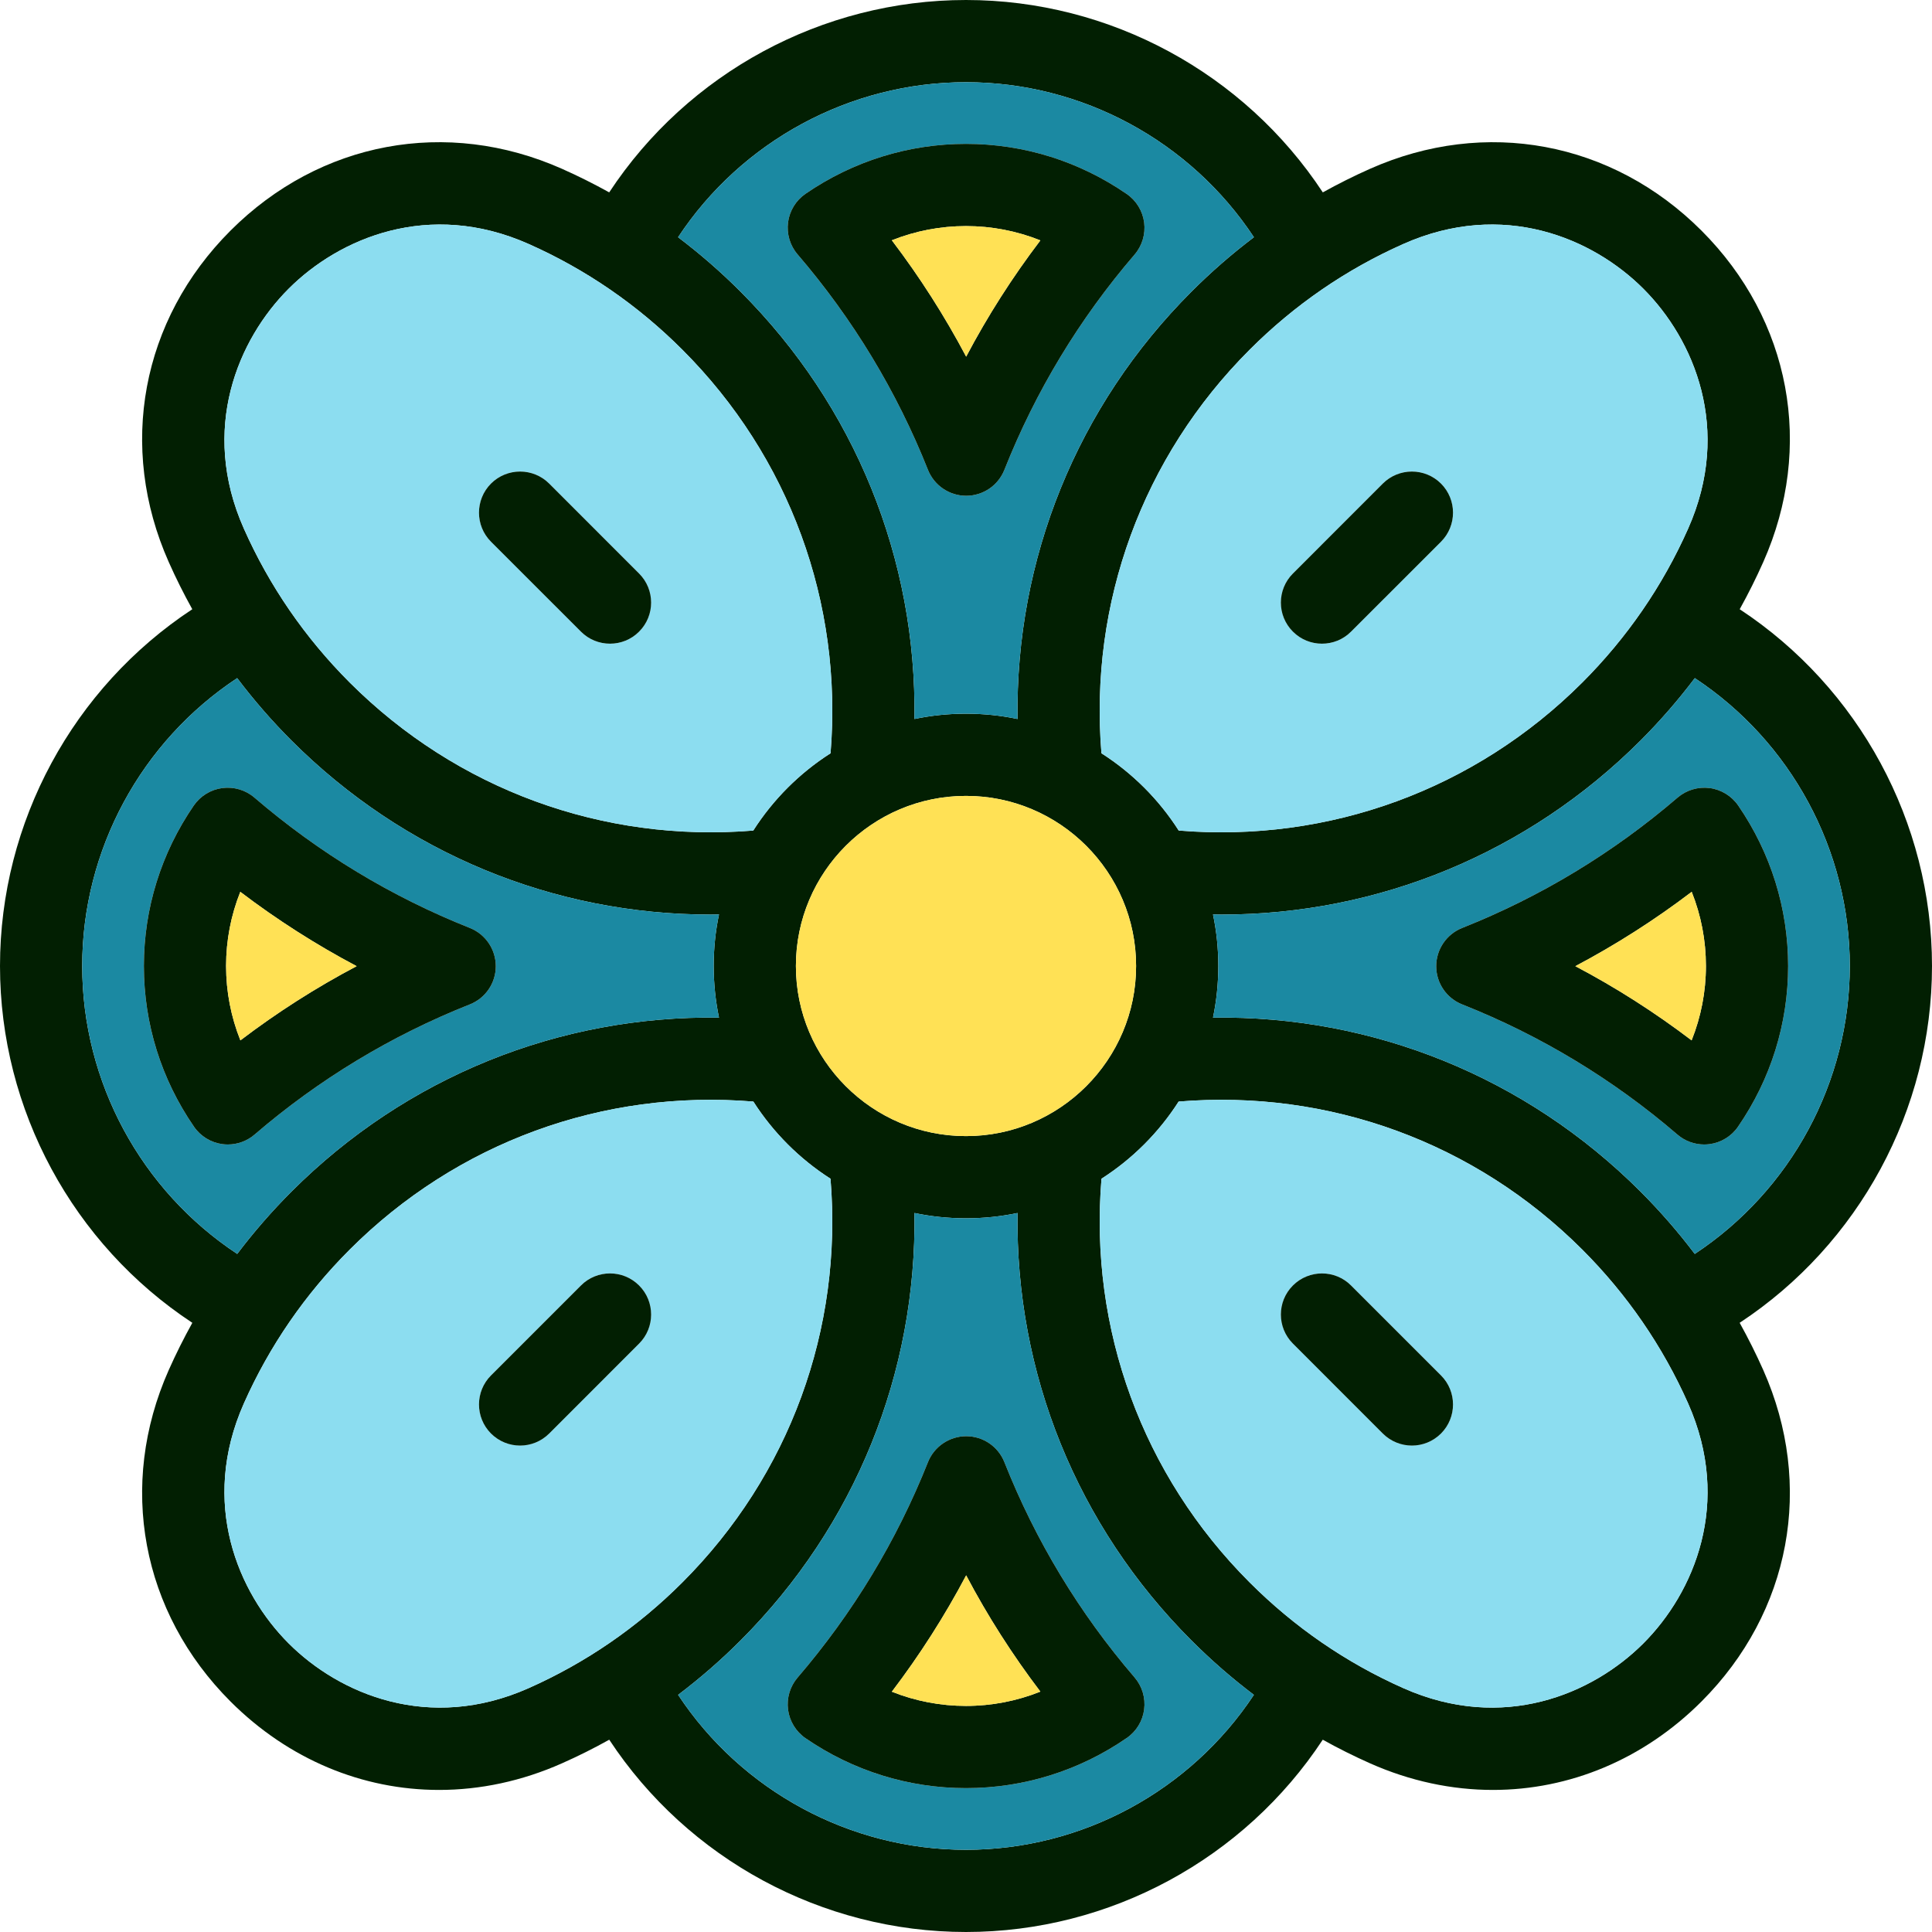
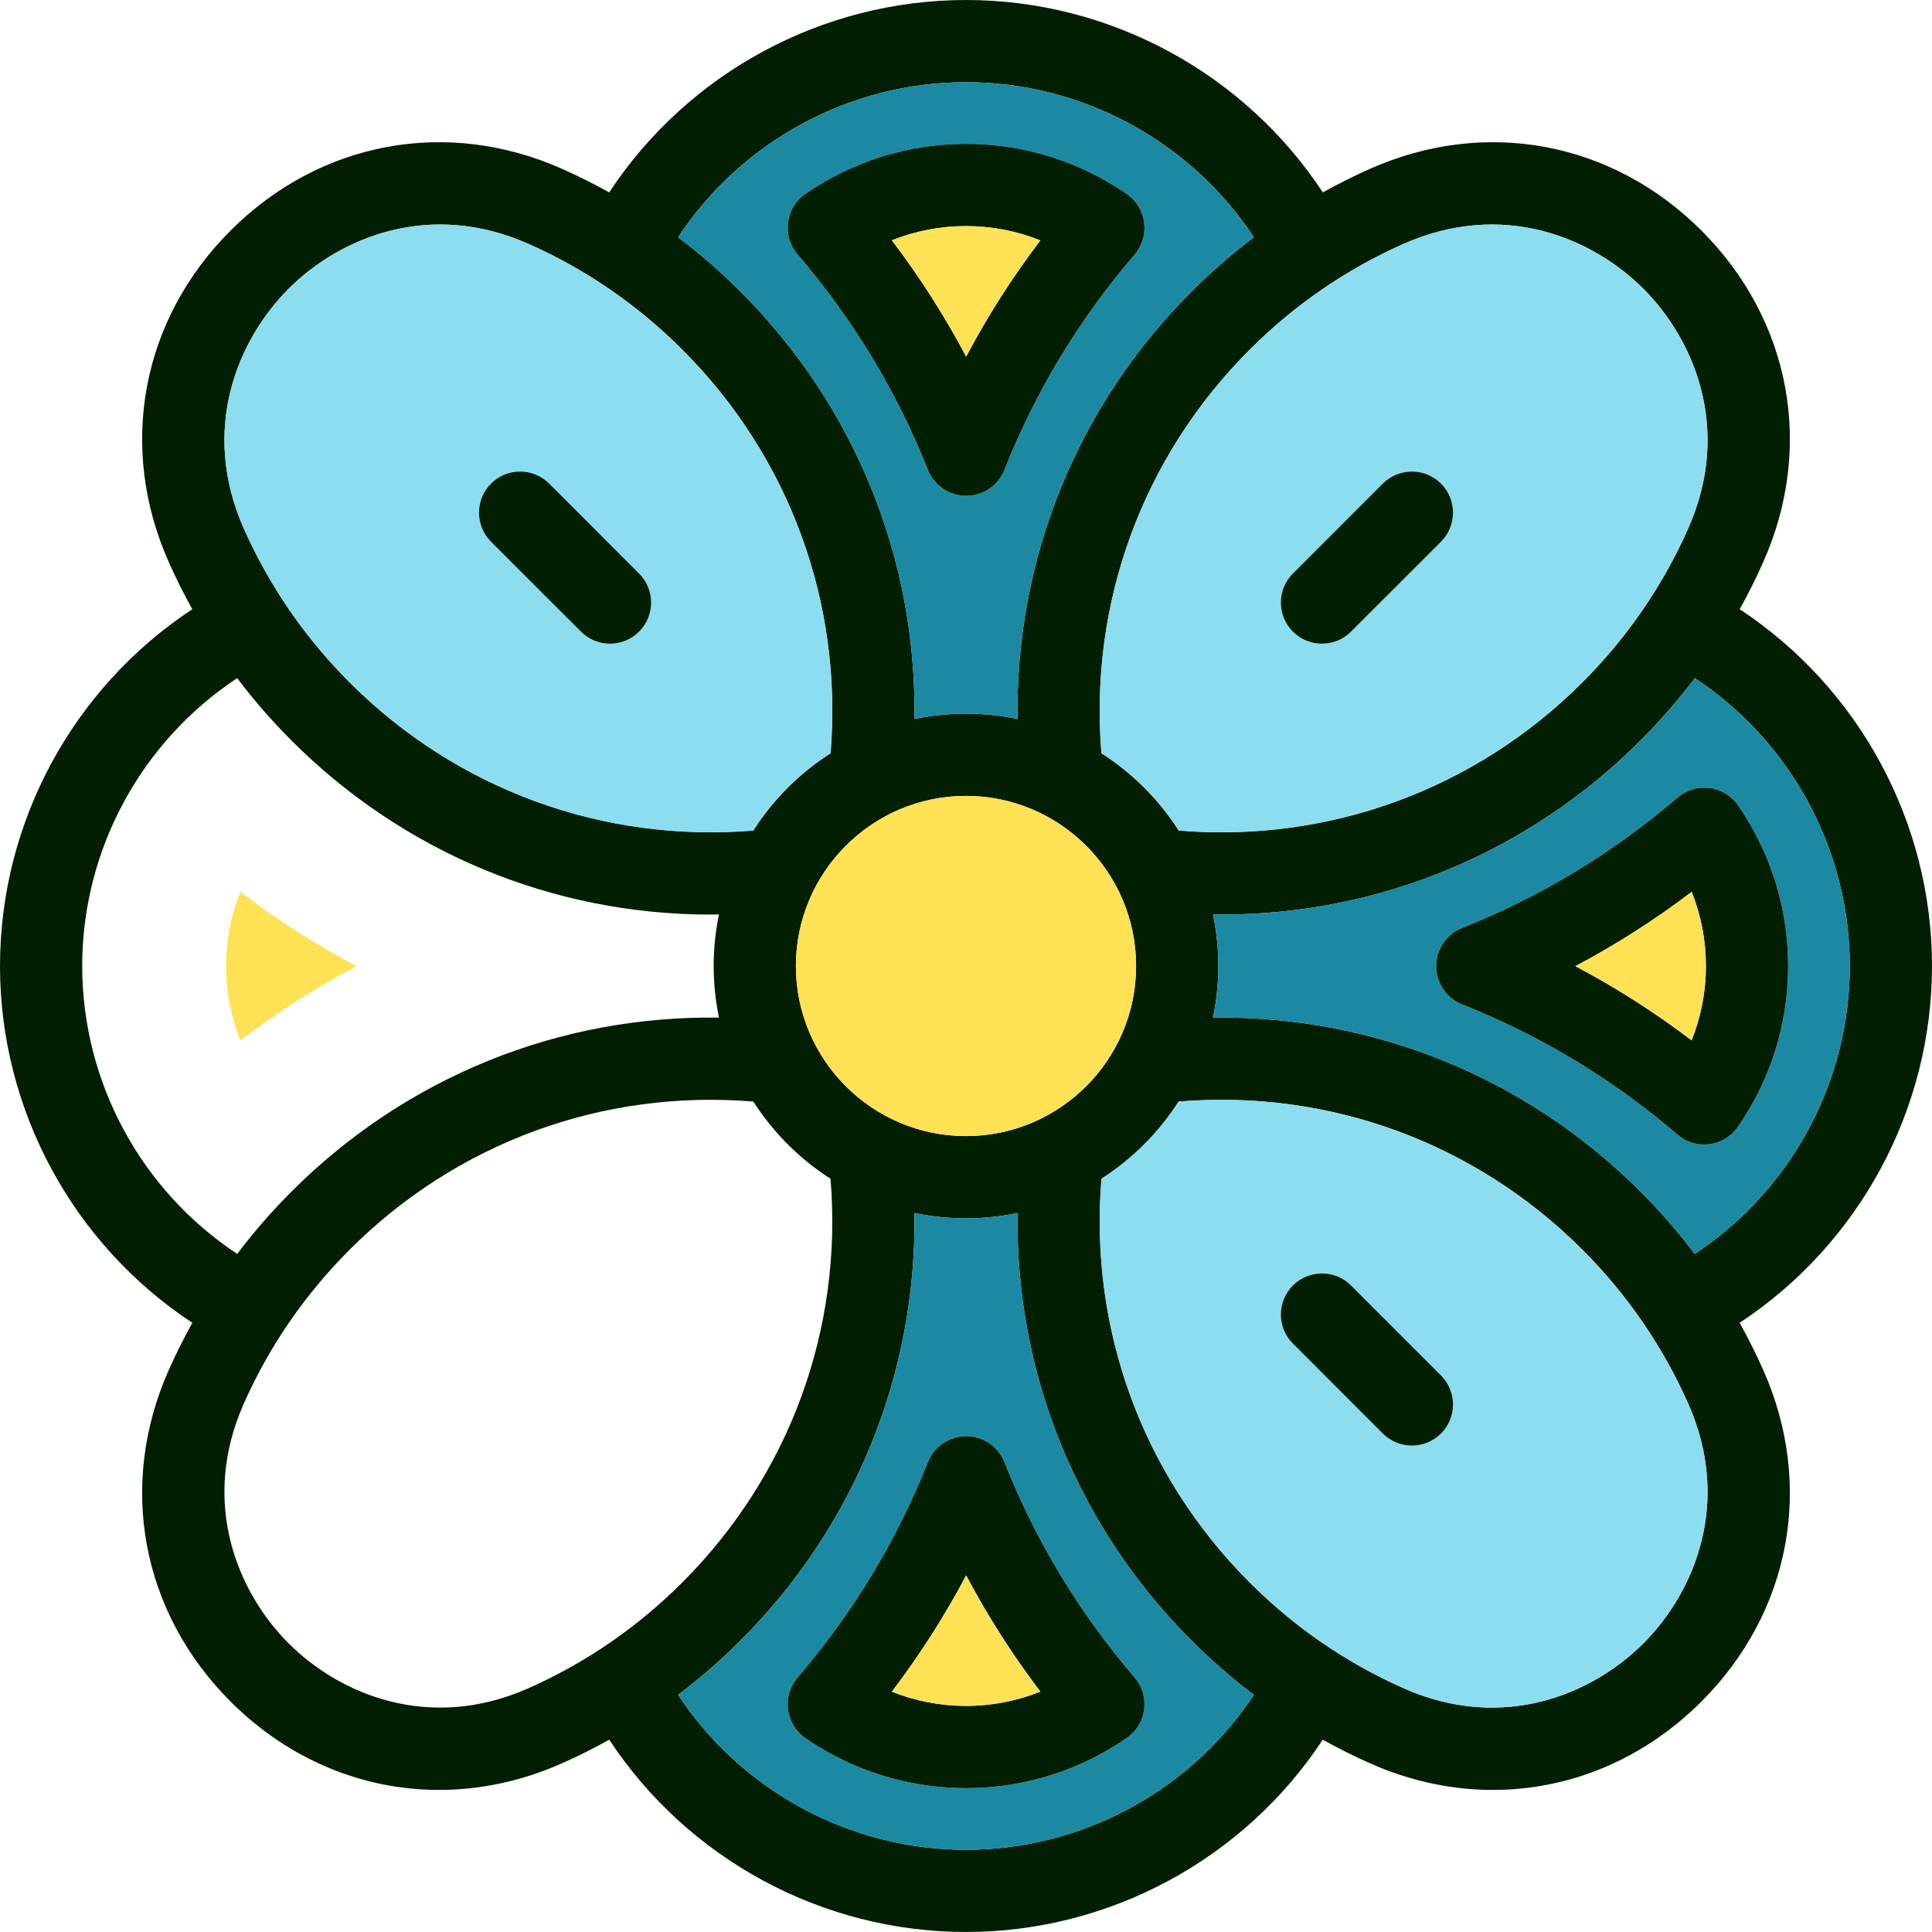
<svg xmlns="http://www.w3.org/2000/svg" version="1.1" id="Layer_1" x="0px" y="0px" viewBox="0 0 511.456 511.456" style="enable-background:new 0 0 511.456 511.456;" xml:space="preserve">
  <path style="fill:#021F02;" d="M460.55,161.283c31.569,20.796,50.906,56.358,50.906,94.445s-19.348,73.661-50.917,94.456  c2.253,4.059,4.342,8.227,6.246,12.503c13.548,30.491,7.28,64.117-16.356,87.753c-15.376,15.376-34.986,23.407-55.205,23.407  c-10.86,0-21.895-2.318-32.548-7.052c-4.277-1.904-8.444-3.983-12.503-6.246c-20.796,31.569-56.358,50.906-94.445,50.906  s-73.65-19.337-94.445-50.906c-4.059,2.263-8.227,4.353-12.503,6.246c-10.654,4.734-21.688,7.052-32.548,7.052  c-20.219,0-39.828-8.031-55.205-23.407c-23.636-23.636-29.904-57.261-16.356-87.753c1.904-4.277,3.994-8.444,6.246-12.503  C19.348,329.389,0,293.815,0,255.728s19.337-73.65,50.906-94.445c-2.253-4.059-4.342-8.227-6.235-12.493  c-13.548-30.481-7.28-64.106,16.356-87.742s57.261-29.904,87.753-16.356c4.266,1.893,8.434,3.983,12.493,6.235  C182.067,19.348,217.63,0,255.728,0s73.661,19.348,94.456,50.928c4.059-2.253,8.227-4.342,12.493-6.235  c30.491-13.548,64.117-7.28,87.753,16.356s29.904,57.261,16.356,87.742C464.892,153.056,462.802,157.224,460.55,161.283z   M489.692,255.728c0-30.72-15.583-59.405-41.025-76.207c-4.385,5.8-9.184,11.328-14.397,16.541  c-29.795,29.795-69.417,46.053-110.899,46.053c-0.751,0-1.502-0.022-2.253-0.033c0.925,4.407,1.404,8.967,1.404,13.646  c0,4.679-0.49,9.25-1.404,13.668c42.309-0.599,82.812,15.692,113.151,46.031c5.202,5.202,10.001,10.719,14.386,16.519  C474.109,315.144,489.692,286.459,489.692,255.728z M446.893,139.954c11.72-26.367,1.567-50.101-11.851-63.518  s-37.151-23.57-63.529-11.851c-15.17,6.736-28.87,16.16-40.71,28.01c-28.359,28.348-42.484,67.022-39.219,106.818  c8.216,5.245,15.213,12.242,20.458,20.458c39.796,3.275,78.47-10.849,106.84-39.197  C430.733,168.813,440.157,155.113,446.893,139.954z M435.042,435.053c13.418-13.418,23.57-37.151,11.851-63.529  c-6.747-15.17-16.171-28.87-28.01-40.71c-28.369-28.37-67.055-42.483-106.862-39.197c-5.245,8.194-12.231,15.18-20.426,20.426  c-3.286,39.796,10.839,78.481,39.208,106.851c11.84,11.851,25.54,21.274,40.71,28.01  C397.891,458.634,421.625,448.471,435.042,435.053z M315.416,77.208c5.202-5.213,10.73-10.022,16.53-14.408  c-16.802-25.442-45.487-41.036-76.218-41.036S196.312,37.358,179.51,62.8c5.8,4.385,11.328,9.195,16.53,14.408  c30.328,30.317,46.64,70.82,46.042,113.13c4.407-0.925,8.978-1.404,13.646-1.404c4.668,0,9.239,0.479,13.646,1.404  C268.776,148.028,285.088,107.525,315.416,77.208z M331.935,448.677c-5.8-4.385-11.317-9.195-16.519-14.397  c-30.35-30.339-46.651-70.842-46.042-113.162c-4.407,0.925-8.967,1.404-13.646,1.404c-4.679,0-9.239-0.479-13.646-1.404  c0.609,42.32-15.692,82.823-46.042,113.162c-5.202,5.212-10.719,10.011-16.519,14.397c16.802,25.431,45.487,41.014,76.207,41.014  S315.133,474.109,331.935,448.677z M300.758,255.728c0-24.833-20.197-45.03-45.03-45.03s-45.03,20.197-45.03,45.03  s20.197,45.03,45.03,45.03S300.758,280.561,300.758,255.728z M219.872,199.413c3.265-39.796-10.86-78.47-39.219-106.818  c-11.84-11.851-25.54-21.274-40.71-28.01c-26.378-11.72-50.112-1.567-63.529,11.851s-23.57,37.151-11.851,63.518  c6.736,15.159,16.16,28.859,28.01,40.721c28.369,28.348,67.044,42.462,106.84,39.197  C204.659,211.656,211.656,204.659,219.872,199.413z M180.653,418.893c28.369-28.369,42.494-67.055,39.208-106.851  c-8.194-5.245-15.18-12.231-20.426-20.426c-39.807-3.286-78.492,10.828-106.862,39.197c-11.84,11.84-21.264,25.54-28.01,40.71  c-11.72,26.378-1.567,50.112,11.851,63.529c13.418,13.418,37.151,23.57,63.529,11.851  C155.113,440.168,168.813,430.744,180.653,418.893z M77.186,315.427c30.339-30.339,70.842-46.64,113.151-46.031  c-0.914-4.418-1.404-8.989-1.404-13.668s0.479-9.239,1.404-13.646c-0.751,0.011-1.502,0.033-2.253,0.033  c-41.493,0-81.093-16.258-110.899-46.053c-5.213-5.212-10.011-10.741-14.397-16.541c-25.442,16.802-41.025,45.487-41.025,76.207  c0,30.731,15.583,59.416,41.036,76.218C67.186,326.146,71.985,320.628,77.186,315.427z" />
  <path style="fill:#1B89A2;" d="M448.667,179.521c25.442,16.802,41.025,45.487,41.025,76.207c0,30.731-15.583,59.416-41.036,76.218  c-4.385-5.8-9.184-11.317-14.386-16.519c-30.339-30.339-70.842-46.63-113.151-46.031c0.914-4.418,1.404-8.989,1.404-13.668  s-0.479-9.239-1.404-13.646c0.751,0.011,1.502,0.033,2.253,0.033c41.482,0,81.104-16.258,110.899-46.053  C439.482,190.849,444.281,185.321,448.667,179.521z M473.369,255.728c0-15.202-4.57-29.893-13.211-42.473  c-1.752-2.546-4.505-4.233-7.563-4.636c-3.058-0.392-6.148,0.522-8.499,2.536c-17.052,14.636-36.237,26.247-57.033,34.507  c-4.135,1.654-6.856,5.659-6.856,10.12s2.721,8.466,6.867,10.109c20.806,8.249,39.981,19.849,56.978,34.453  c1.981,1.708,4.505,2.633,7.095,2.633c0.468,0,0.936-0.033,1.393-0.087c3.069-0.403,5.822-2.078,7.563-4.625  C468.787,285.664,473.369,270.963,473.369,255.728z" />
  <path style="fill:#021F02;" d="M460.158,213.255c8.64,12.58,13.211,27.27,13.211,42.473c0,15.235-4.581,29.936-13.265,42.538  c-1.741,2.546-4.494,4.222-7.563,4.625c-0.457,0.054-0.925,0.087-1.393,0.087c-2.59,0-5.115-0.925-7.095-2.633  c-16.998-14.604-36.172-26.204-56.978-34.453c-4.146-1.643-6.867-5.648-6.867-10.109s2.721-8.466,6.856-10.12  c20.796-8.259,39.981-19.871,57.033-34.507c2.351-2.013,5.441-2.927,8.499-2.536C455.653,209.022,458.406,210.709,460.158,213.255z   M451.605,255.728c0-6.779-1.284-13.418-3.765-19.631c-9.729,7.4-20.023,13.973-30.796,19.675  c10.773,5.68,21.057,12.253,30.774,19.642C450.31,269.178,451.605,262.529,451.605,255.728z" />
  <path style="fill:#FFE155;" d="M447.84,236.097c2.481,6.214,3.765,12.852,3.765,19.631c0,6.801-1.295,13.45-3.787,19.686  c-9.718-7.389-20.001-13.962-30.774-19.642C427.817,250.069,438.111,243.497,447.84,236.097z" />
  <g>
    <path style="fill:#8CDDF0;" d="M435.042,76.435c13.418,13.418,23.57,37.151,11.851,63.518c-6.736,15.159-16.16,28.859-28.01,40.721   c-28.369,28.348-67.044,42.473-106.84,39.197c-5.245-8.216-12.242-15.213-20.458-20.458c-3.265-39.796,10.86-78.47,39.219-106.818   c11.84-11.851,25.54-21.274,40.71-28.01C397.891,52.865,421.625,63.018,435.042,76.435z M381.47,143.414   c4.244-4.255,4.244-11.143,0-15.398c-4.255-4.244-11.143-4.244-15.398,0l-23.799,23.81c-4.255,4.255-4.255,11.143,0,15.387   c2.122,2.133,4.908,3.188,7.694,3.188s5.572-1.056,7.694-3.188L381.47,143.414z" />
    <path style="fill:#8CDDF0;" d="M446.893,371.524c11.72,26.378,1.567,50.112-11.851,63.529   c-13.418,13.418-37.151,23.581-63.529,11.851c-15.17-6.736-28.87-16.16-40.71-28.01c-28.37-28.369-42.494-67.055-39.208-106.851   c8.194-5.245,15.18-12.231,20.426-20.426c39.807-3.286,78.492,10.828,106.862,39.197   C430.722,342.654,440.146,356.354,446.893,371.524z M381.47,379.5c4.244-4.255,4.244-11.143,0-15.387l-23.81-23.81   c-4.244-4.255-11.143-4.244-15.387,0c-4.255,4.244-4.255,11.143,0,15.387l23.799,23.81c2.133,2.122,4.919,3.188,7.704,3.188   S379.337,381.622,381.47,379.5z" />
  </g>
  <g>
    <path style="fill:#021F02;" d="M381.47,128.016c4.244,4.255,4.244,11.143,0,15.398l-23.81,23.799   c-2.122,2.133-4.908,3.188-7.694,3.188s-5.572-1.056-7.694-3.188c-4.255-4.244-4.255-11.132,0-15.387l23.799-23.81   C370.327,123.772,377.215,123.772,381.47,128.016z" />
    <path style="fill:#021F02;" d="M381.47,364.113c4.244,4.244,4.244,11.132,0,15.387c-2.133,2.122-4.908,3.188-7.694,3.188   s-5.572-1.066-7.704-3.188l-23.799-23.81c-4.255-4.244-4.255-11.143,0-15.387c4.244-4.244,11.143-4.255,15.387,0L381.47,364.113z" />
  </g>
  <g>
    <path style="fill:#1B89A2;" d="M331.946,62.8c-5.8,4.385-11.328,9.195-16.53,14.408c-30.328,30.317-46.64,70.82-46.042,113.13   c-4.407-0.925-8.978-1.404-13.646-1.404s-9.239,0.479-13.646,1.404c0.599-42.309-15.714-82.812-46.042-113.13   c-5.202-5.213-10.73-10.022-16.53-14.408c16.802-25.442,45.487-41.036,76.218-41.036S315.144,37.358,331.946,62.8z M300.344,67.403   c2.013-2.34,2.938-5.43,2.546-8.488c-0.403-3.069-2.078-5.822-4.625-7.563c-12.601-8.684-27.303-13.265-42.538-13.265   c-15.202,0-29.893,4.57-42.473,13.211c-2.546,1.752-4.233,4.505-4.636,7.563c-0.392,3.069,0.522,6.159,2.536,8.499   c14.636,17.052,26.247,36.237,34.507,57.033c1.654,4.135,5.659,6.856,10.12,6.856c2.231,0,4.342-0.686,6.116-1.883   c1.763-1.197,3.167-2.916,3.994-4.984C274.14,103.575,285.741,84.401,300.344,67.403z" />
    <path style="fill:#1B89A2;" d="M315.416,434.28c5.202,5.202,10.719,10.011,16.519,14.397   c-16.802,25.431-45.487,41.014-76.207,41.014s-59.405-15.583-76.207-41.014c5.8-4.385,11.317-9.184,16.519-14.397   c30.35-30.339,46.651-70.842,46.042-113.162c4.407,0.925,8.967,1.404,13.646,1.404c4.679,0,9.239-0.479,13.646-1.404   C268.765,363.438,285.066,403.941,315.416,434.28z M302.891,452.541c0.392-3.058-0.533-6.148-2.546-8.488   c-14.604-16.998-26.204-36.172-34.453-56.978c-1.643-4.146-5.648-6.867-10.109-6.867c-2.231,0-4.342,0.686-6.116,1.883   c-1.763,1.197-3.178,2.906-4.005,4.973c-8.259,20.796-19.871,39.981-34.507,57.033c-2.013,2.34-2.927,5.43-2.536,8.499   c0.403,3.058,2.089,5.811,4.636,7.563c12.58,8.64,27.27,13.211,42.473,13.211c15.235,0,29.936-4.581,42.538-13.265   C300.812,458.362,302.488,455.609,302.891,452.541z" />
  </g>
  <g>
    <path style="fill:#021F02;" d="M302.891,58.915c0.392,3.058-0.533,6.148-2.546,8.488c-14.604,16.998-26.204,36.172-34.453,56.978   c-0.827,2.068-2.231,3.787-3.994,4.984c-1.774,1.197-3.885,1.883-6.116,1.883c-4.462,0-8.466-2.721-10.12-6.856   c-8.259-20.796-19.871-39.981-34.507-57.033c-2.013-2.34-2.927-5.43-2.536-8.499c0.403-3.058,2.089-5.811,4.636-7.563   c12.58-8.64,27.27-13.211,42.473-13.211c15.235,0,29.936,4.581,42.538,13.265C300.812,53.094,302.488,55.847,302.891,58.915z    M275.414,63.638c-6.235-2.492-12.884-3.787-19.686-3.787c-6.78,0-13.418,1.284-19.631,3.765   c7.4,9.729,13.973,20.023,19.675,30.796C261.452,83.639,268.025,73.356,275.414,63.638z" />
    <path style="fill:#021F02;" d="M300.344,444.053c2.013,2.34,2.938,5.43,2.546,8.488c-0.403,3.069-2.078,5.822-4.625,7.563   c-12.601,8.684-27.303,13.265-42.538,13.265c-15.202,0-29.893-4.57-42.473-13.211c-2.546-1.752-4.233-4.505-4.636-7.563   c-0.392-3.069,0.522-6.159,2.536-8.499c14.636-17.052,26.247-36.237,34.507-57.033c0.827-2.068,2.242-3.776,4.005-4.973   c1.774-1.197,3.885-1.883,6.116-1.883c4.462,0,8.466,2.721,10.109,6.867C274.14,407.881,285.741,427.055,300.344,444.053z    M255.728,451.605c6.801,0,13.45-1.295,19.686-3.787c-7.389-9.718-13.962-20.001-19.642-30.774   c-5.702,10.773-12.275,21.068-19.675,30.796C242.31,450.321,248.948,451.605,255.728,451.605z" />
  </g>
  <g>
    <path style="fill:#FFE155;" d="M255.728,210.698c24.833,0,45.03,20.197,45.03,45.03s-20.197,45.03-45.03,45.03   s-45.03-20.197-45.03-45.03S230.895,210.698,255.728,210.698z" />
    <path style="fill:#FFE155;" d="M255.728,59.851c6.801,0,13.45,1.295,19.686,3.787c-7.389,9.718-13.962,20.001-19.642,30.774   c-5.702-10.773-12.275-21.068-19.675-30.796C242.31,61.135,248.948,59.851,255.728,59.851z" />
    <path style="fill:#FFE155;" d="M275.414,447.818c-6.235,2.492-12.884,3.787-19.686,3.787c-6.78,0-13.418-1.284-19.631-3.765   c7.4-9.729,13.973-20.023,19.675-30.796C261.452,427.817,268.025,438.1,275.414,447.818z" />
  </g>
  <g>
    <path style="fill:#8CDDF0;" d="M180.653,92.595c28.359,28.348,42.483,67.022,39.219,106.818   c-8.216,5.245-15.213,12.242-20.458,20.458c-39.796,3.265-78.47-10.849-106.84-39.197c-11.851-11.861-21.274-25.562-28.01-40.721   c-11.72-26.367-1.567-50.101,11.851-63.518s37.151-23.57,63.529-11.851C155.113,71.321,168.813,80.745,180.653,92.595z    M169.183,167.213c4.255-4.244,4.255-11.132,0-15.387l-23.799-23.81c-4.255-4.244-11.143-4.244-15.398,0   c-4.244,4.255-4.244,11.143,0,15.398l23.81,23.799c2.122,2.133,4.908,3.188,7.694,3.188   C164.275,170.402,167.061,169.346,169.183,167.213z" />
-     <path style="fill:#8CDDF0;" d="M219.861,312.043c3.286,39.796-10.839,78.481-39.208,106.851   c-11.84,11.851-25.54,21.274-40.71,28.01c-26.378,11.72-50.112,1.567-63.529-11.851c-13.418-13.418-23.57-37.151-11.851-63.529   c6.747-15.17,16.171-28.87,28.01-40.71c28.369-28.37,67.055-42.483,106.862-39.197C204.68,299.811,211.667,306.797,219.861,312.043   z M169.183,355.69c4.255-4.244,4.255-11.143,0-15.387c-4.244-4.255-11.143-4.255-15.387,0l-23.81,23.81   c-4.244,4.244-4.244,11.132,0,15.387c2.133,2.122,4.908,3.188,7.694,3.188s5.572-1.066,7.704-3.188L169.183,355.69z" />
  </g>
-   <path style="fill:#1B89A2;" d="M190.338,269.396c-42.309-0.609-82.812,15.692-113.151,46.031  c-5.202,5.202-10.001,10.719-14.386,16.519c-25.453-16.802-41.036-45.487-41.036-76.218c0-30.72,15.583-59.405,41.025-76.207  c4.385,5.8,9.184,11.328,14.397,16.541c29.806,29.795,69.406,46.053,110.899,46.053c0.751,0,1.502-0.022,2.253-0.033  c-0.925,4.407-1.404,8.967-1.404,13.646C188.934,260.407,189.424,264.978,190.338,269.396z M131.248,255.782  c0-4.462-2.721-8.466-6.856-10.12c-20.796-8.259-39.981-19.871-57.033-34.507c-2.34-2.013-5.43-2.927-8.499-2.536  c-3.058,0.403-5.811,2.089-7.563,4.636c-8.64,12.58-13.211,27.27-13.211,42.473c0,15.235,4.581,29.936,13.265,42.538  c1.741,2.546,4.494,4.222,7.563,4.625c0.457,0.054,0.925,0.087,1.393,0.087c2.59,0,5.115-0.925,7.095-2.633  c16.998-14.604,36.172-26.204,56.978-34.453C128.528,264.249,131.248,260.244,131.248,255.782z" />
  <g>
    <path style="fill:#021F02;" d="M169.183,151.826c4.255,4.255,4.255,11.143,0,15.387c-2.122,2.133-4.908,3.188-7.694,3.188   c-2.786,0-5.572-1.056-7.694-3.188l-23.81-23.799c-4.244-4.255-4.244-11.143,0-15.398c4.255-4.244,11.143-4.244,15.398,0   L169.183,151.826z" />
-     <path style="fill:#021F02;" d="M169.183,340.303c4.255,4.244,4.255,11.143,0,15.387l-23.799,23.81   c-2.133,2.122-4.919,3.188-7.704,3.188s-5.561-1.066-7.694-3.188c-4.244-4.255-4.244-11.143,0-15.387l23.81-23.81   C158.04,336.048,164.939,336.048,169.183,340.303z" />
-     <path style="fill:#021F02;" d="M124.393,245.662c4.135,1.654,6.856,5.659,6.856,10.12s-2.721,8.466-6.867,10.109   c-20.806,8.249-39.981,19.849-56.978,34.453c-1.981,1.708-4.505,2.633-7.095,2.633c-0.468,0-0.936-0.033-1.393-0.087   c-3.069-0.403-5.822-2.078-7.563-4.625c-8.684-12.601-13.265-27.303-13.265-42.538c0-15.202,4.57-29.893,13.211-42.473   c1.752-2.546,4.505-4.233,7.563-4.636c3.069-0.392,6.159,0.522,8.499,2.536C84.412,225.791,103.597,237.403,124.393,245.662z    M63.638,275.414c9.718-7.389,20.001-13.962,30.774-19.642c-10.773-5.702-21.068-12.275-30.796-19.675   c-2.481,6.214-3.765,12.852-3.765,19.631C59.851,262.529,61.146,269.178,63.638,275.414z" />
  </g>
  <path style="fill:#FFE155;" d="M94.413,255.771c-10.773,5.68-21.057,12.253-30.774,19.642c-2.492-6.235-3.787-12.884-3.787-19.686  c0-6.779,1.284-13.418,3.765-19.631C73.345,243.497,83.639,250.069,94.413,255.771z" />
  <g>
</g>
  <g>
</g>
  <g>
</g>
  <g>
</g>
  <g>
</g>
  <g>
</g>
  <g>
</g>
  <g>
</g>
  <g>
</g>
  <g>
</g>
  <g>
</g>
  <g>
</g>
  <g>
</g>
  <g>
</g>
  <g>
</g>
</svg>